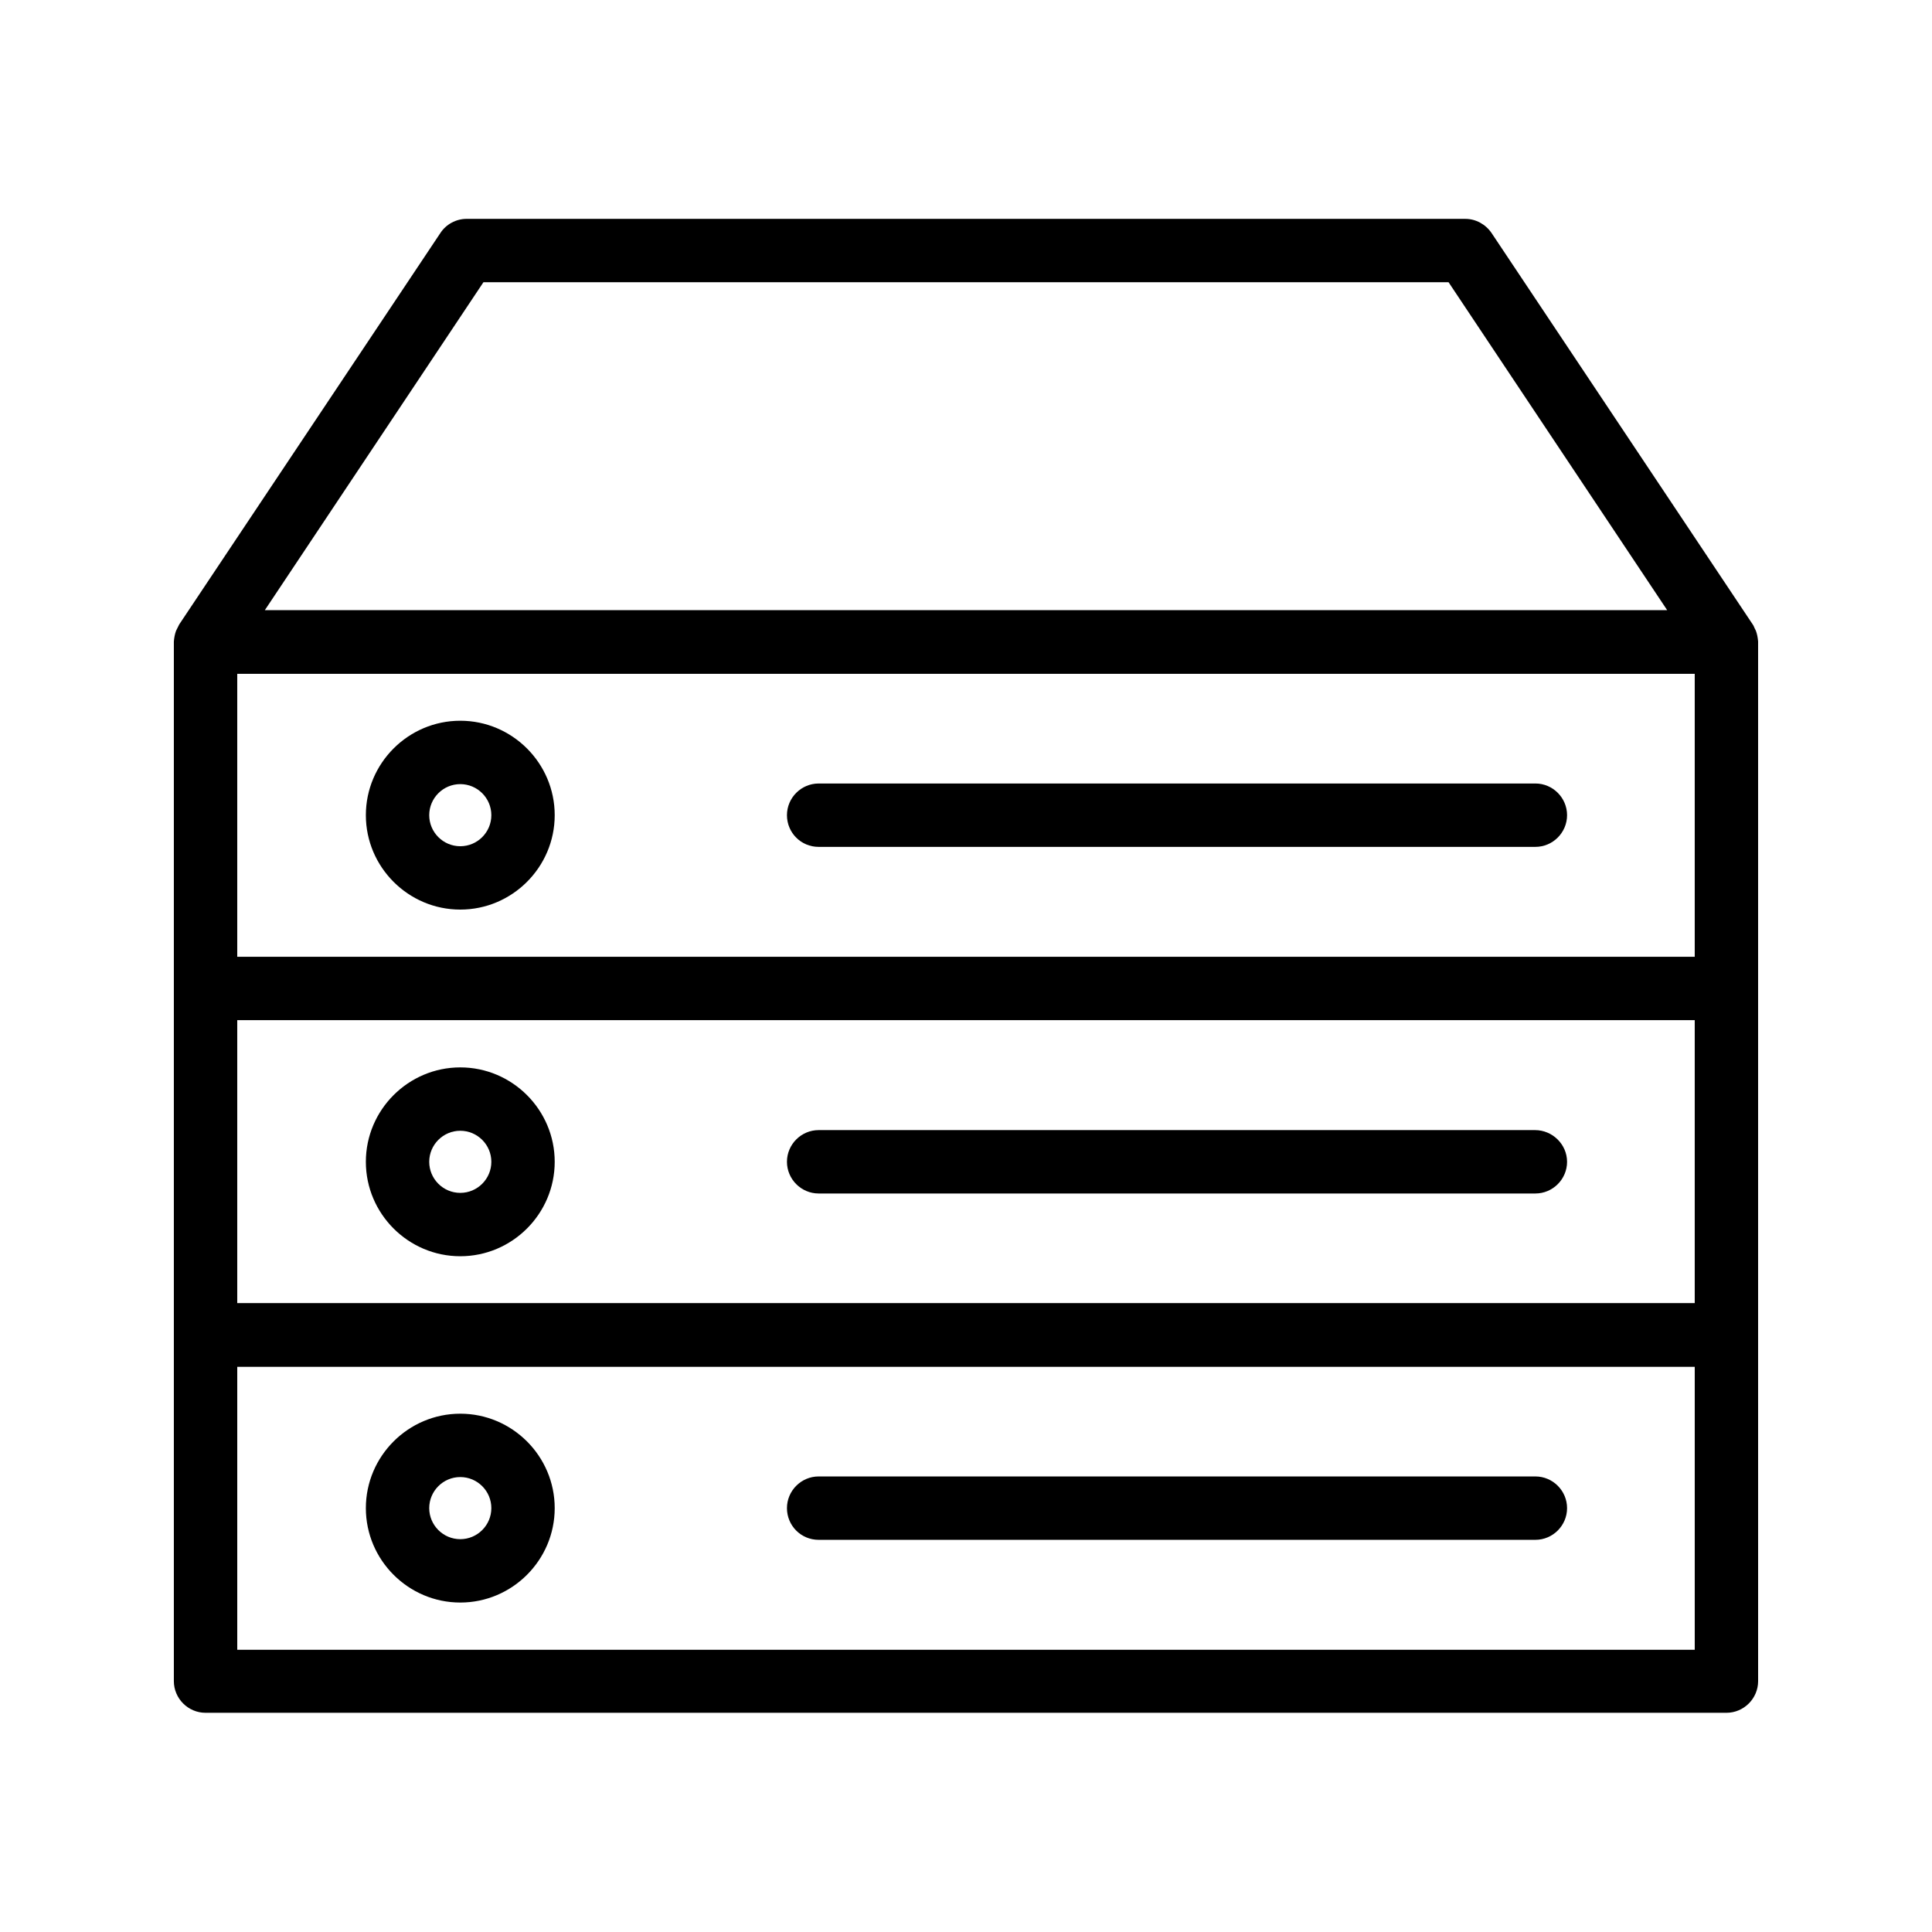
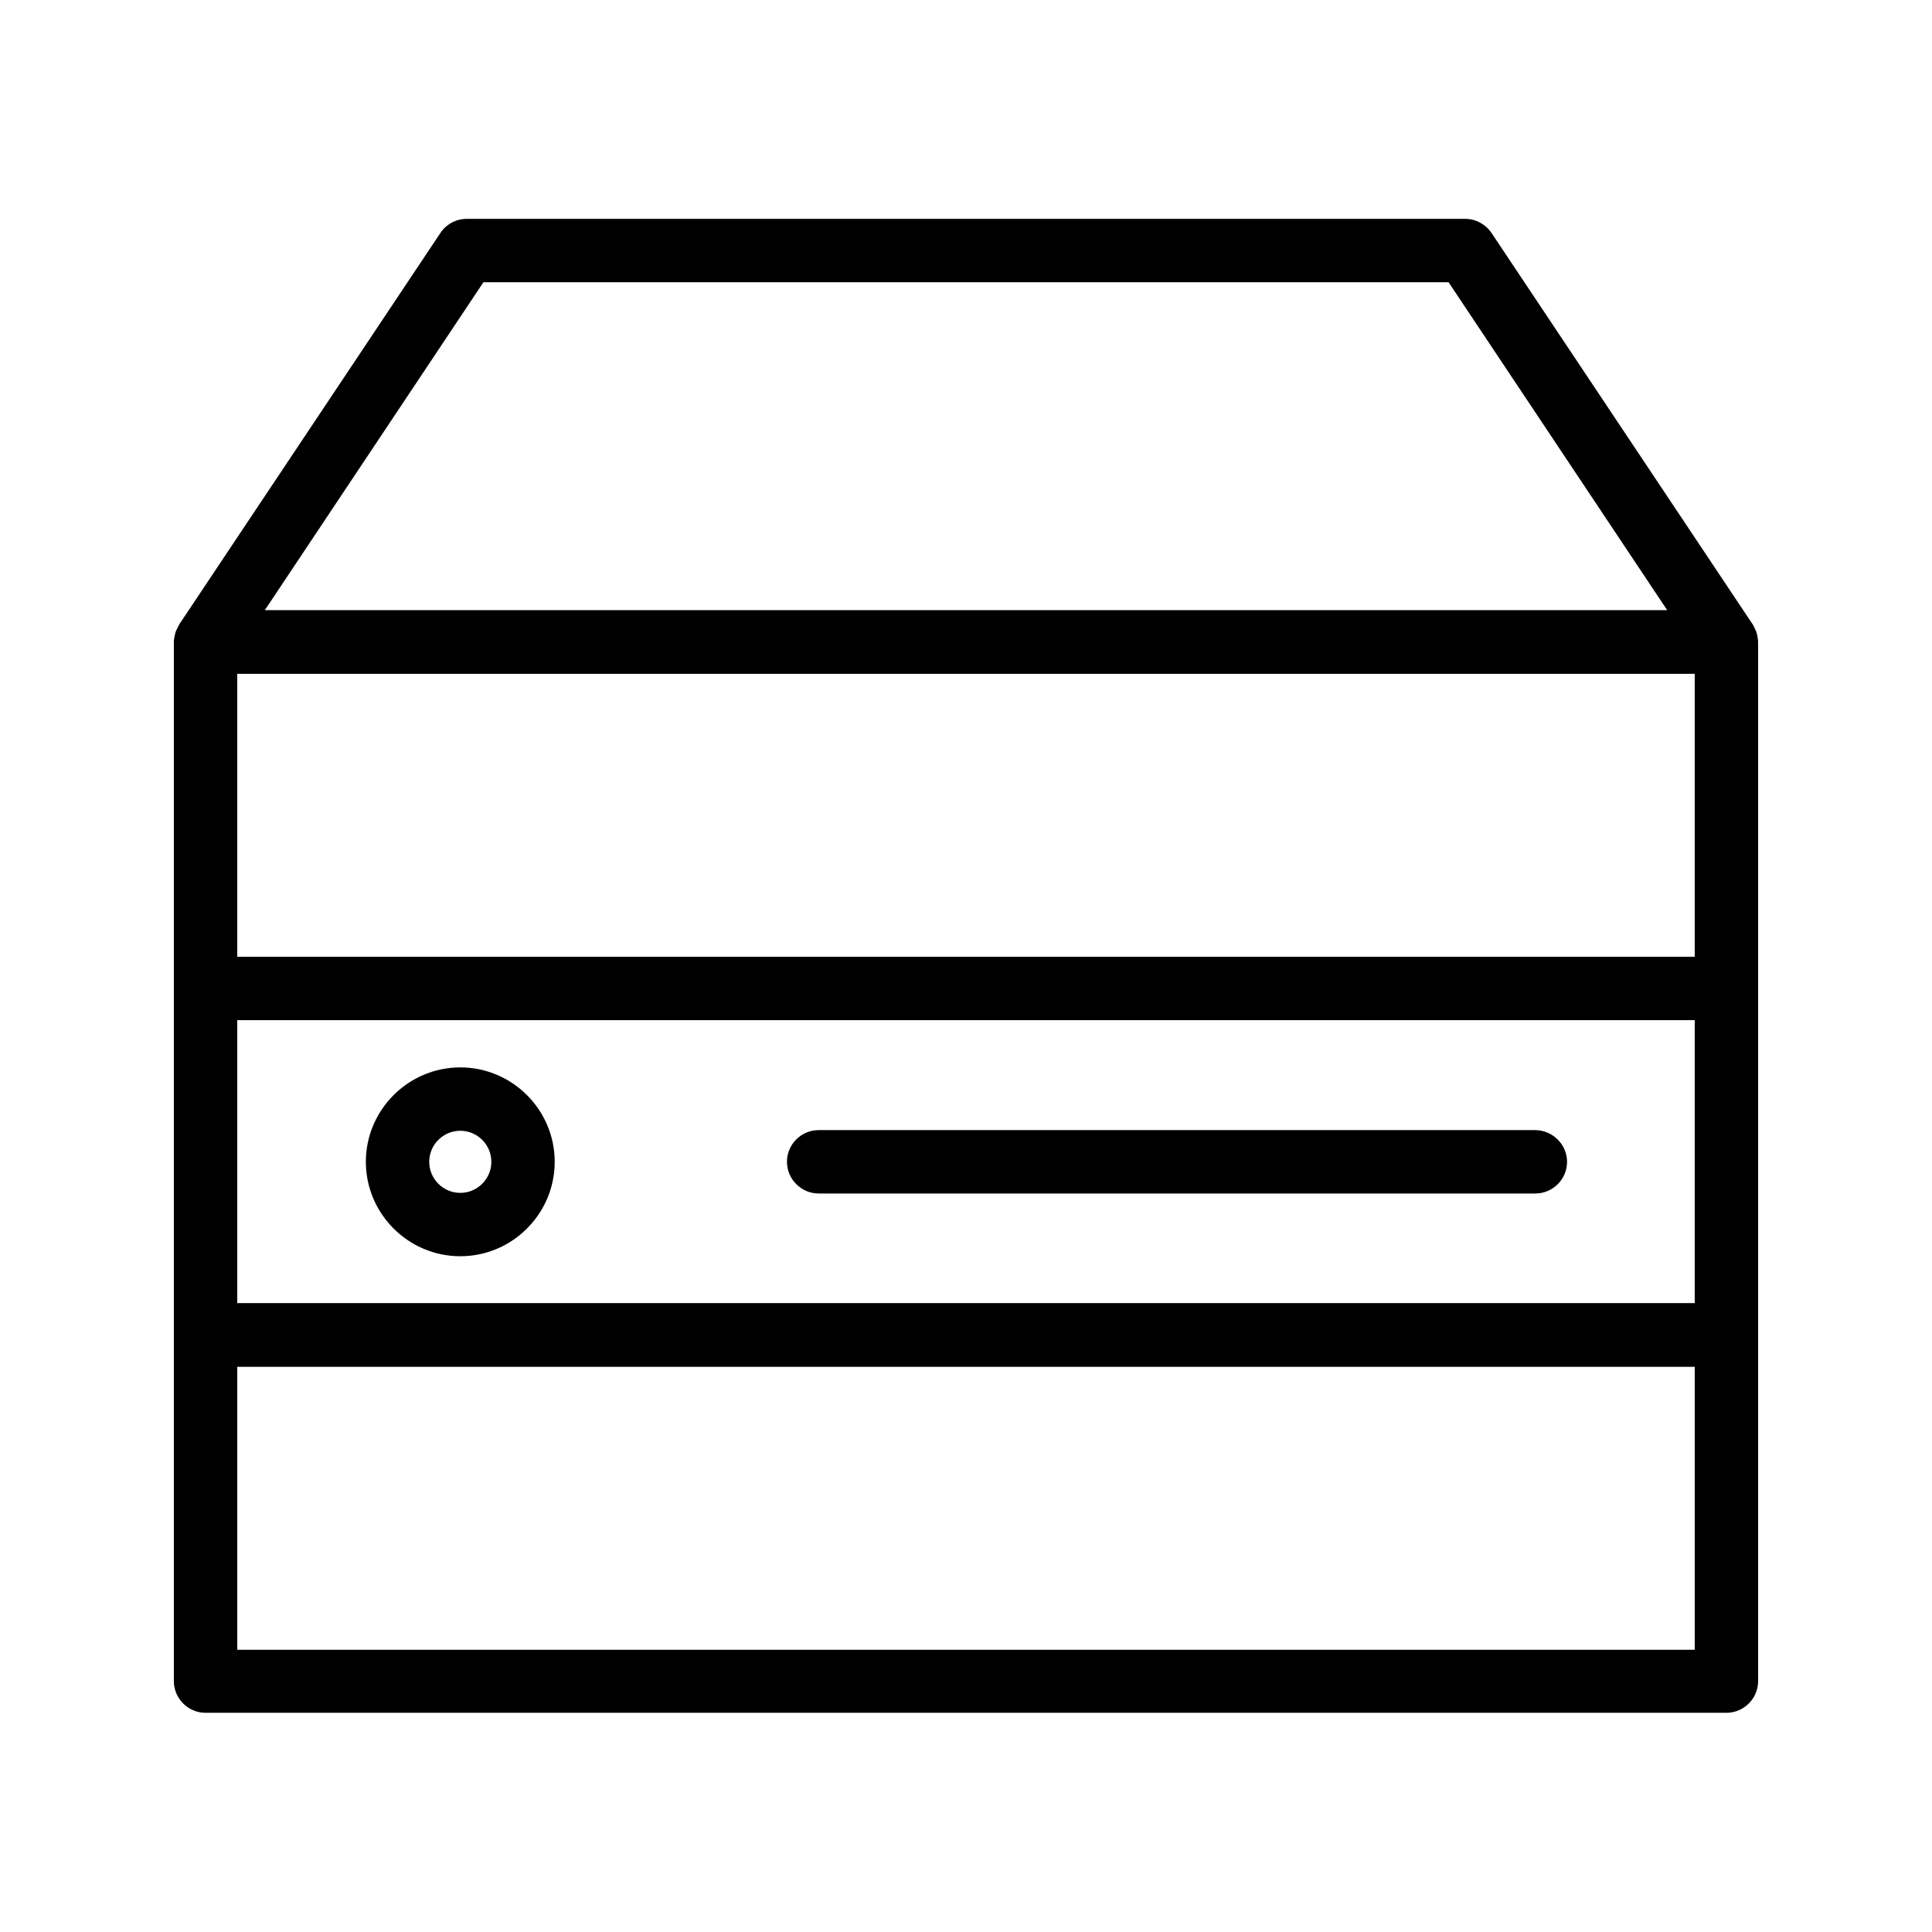
<svg xmlns="http://www.w3.org/2000/svg" fill="#000000" width="800px" height="800px" version="1.1" viewBox="144 144 512 512">
  <g>
    <path d="m609.33 311.16c-0.082-0.25-0.25-0.418-0.336-0.672-0.168-0.336-0.25-0.672-0.504-1.008l-69.191-103.7c-1.594-2.352-4.199-3.777-6.969-3.777l-264.67-0.004c-2.769 0-5.457 1.426-6.969 3.777l-69.191 103.7c-0.168 0.336-0.336 0.672-0.504 1.008-0.082 0.25-0.25 0.418-0.336 0.672-0.336 0.922-0.504 1.848-0.586 2.856v0.168 275.33c0 4.617 3.777 8.398 8.398 8.398h403.05c4.617 0 8.398-3.777 8.398-8.398l-0.004-91.777v-183.55-0.168c-0.082-1.008-0.25-1.934-0.586-2.856zm-16.207 86.402h-386.25v-74.984h386.25zm-386.25 16.793h386.25v74.984h-386.25zm65.242-195.56h255.77l57.938 86.906h-371.64zm321.01 362.41h-386.25v-74.984h386.25z" />
-     <path d="m265.98 385.05c13.77 0 25.023-11.25 25.023-25.023 0-13.77-11.25-25.023-25.023-25.023-13.77 0-25.023 11.25-25.023 25.023 0 13.773 11.254 25.023 25.023 25.023zm0-33.25c4.535 0 8.23 3.695 8.23 8.23s-3.695 8.23-8.23 8.23-8.23-3.695-8.23-8.23c0.004-4.535 3.695-8.23 8.23-8.23z" />
-     <path d="m360.95 368.43h189.94c4.617 0 8.398-3.777 8.398-8.398 0-4.617-3.777-8.398-8.398-8.398l-189.94 0.004c-4.617 0-8.398 3.777-8.398 8.398 0 4.617 3.695 8.395 8.398 8.395z" />
    <path d="m265.98 426.87c-13.77 0-25.023 11.25-25.023 25.023 0 13.77 11.25 25.023 25.023 25.023 13.77 0 25.023-11.25 25.023-25.023 0-13.77-11.25-25.023-25.023-25.023zm0 33.254c-4.535 0-8.23-3.695-8.23-8.23s3.695-8.23 8.23-8.23 8.23 3.695 8.23 8.23-3.695 8.23-8.23 8.23z" />
    <path d="m550.8 443.49h-189.85c-4.617 0-8.398 3.777-8.398 8.398 0 4.617 3.777 8.398 8.398 8.398h189.94c4.617 0 8.398-3.777 8.398-8.398-0.004-4.617-3.867-8.398-8.484-8.398z" />
-     <path d="m265.98 568.69c13.77 0 25.023-11.25 25.023-25.023 0-13.77-11.25-25.023-25.023-25.023-13.77 0-25.023 11.25-25.023 25.023 0 13.77 11.254 25.023 25.023 25.023zm0-33.254c4.535 0 8.23 3.695 8.23 8.23 0 4.535-3.695 8.23-8.23 8.23s-8.23-3.695-8.23-8.23c0.004-4.535 3.695-8.23 8.23-8.23z" />
-     <path d="m360.95 552.07h189.94c4.617 0 8.398-3.777 8.398-8.398 0-4.617-3.777-8.398-8.398-8.398h-189.94c-4.617 0-8.398 3.777-8.398 8.398 0 4.617 3.695 8.398 8.398 8.398z" />
  </g>
</svg>